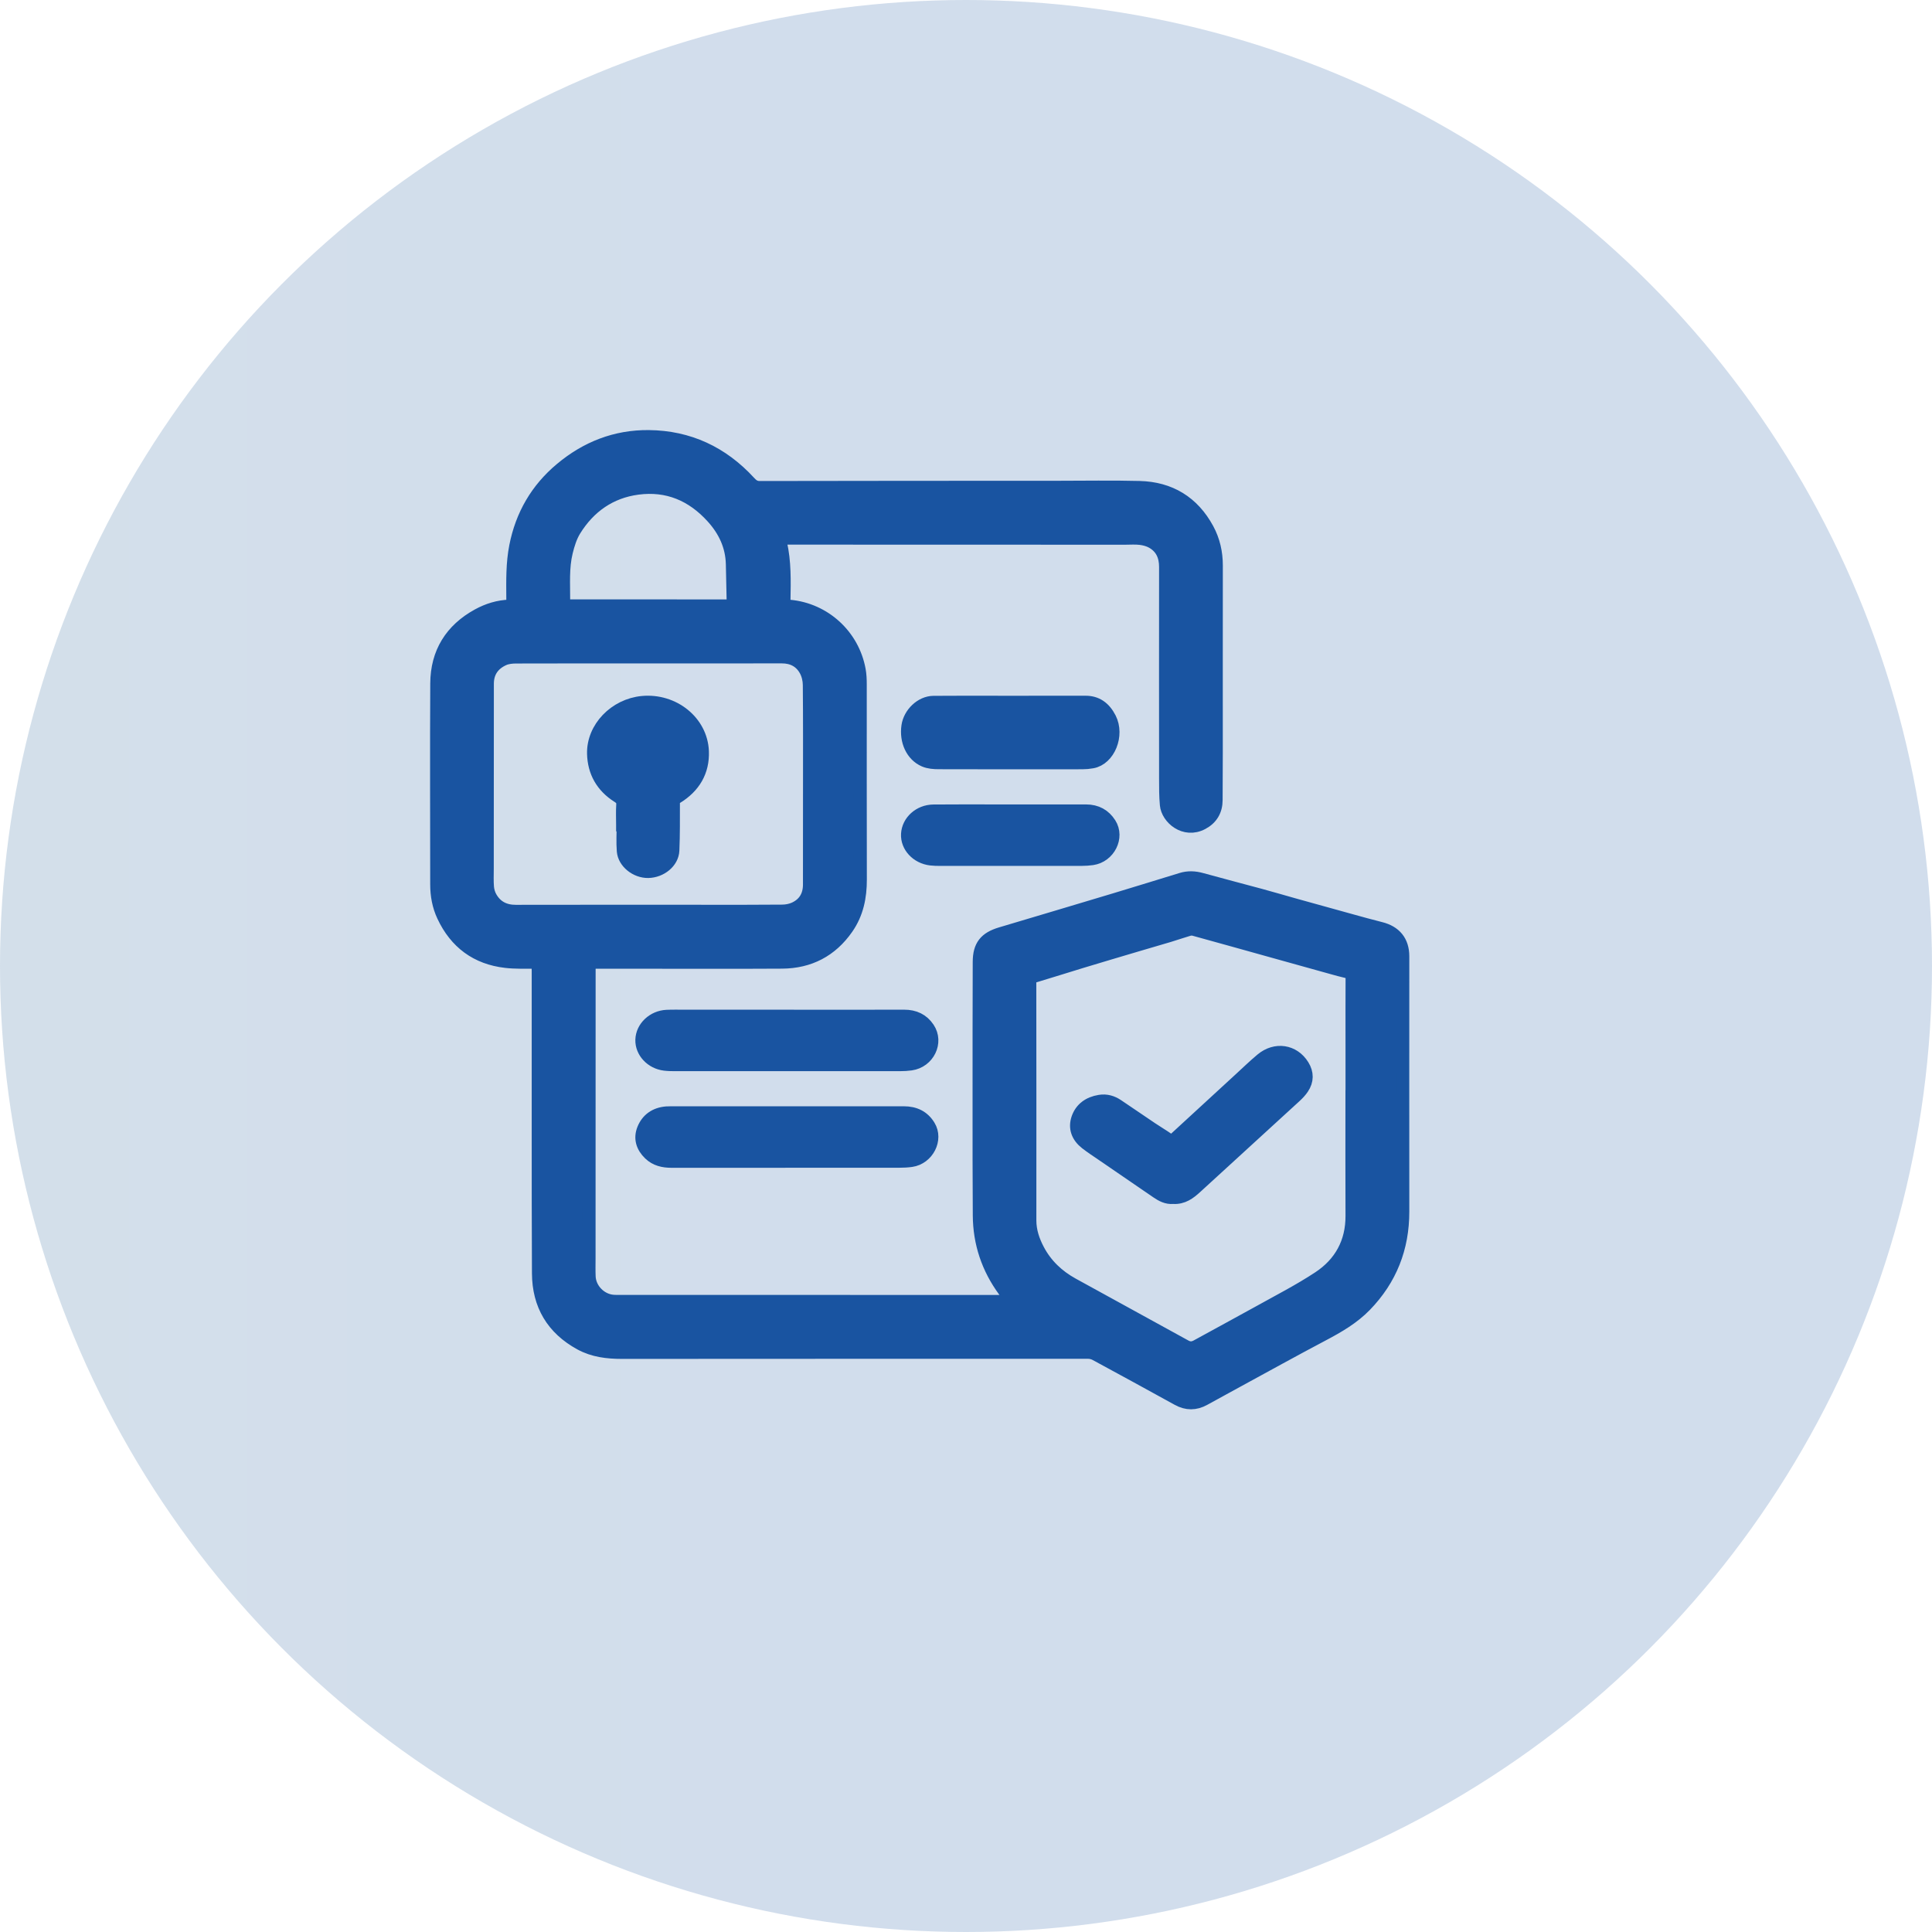
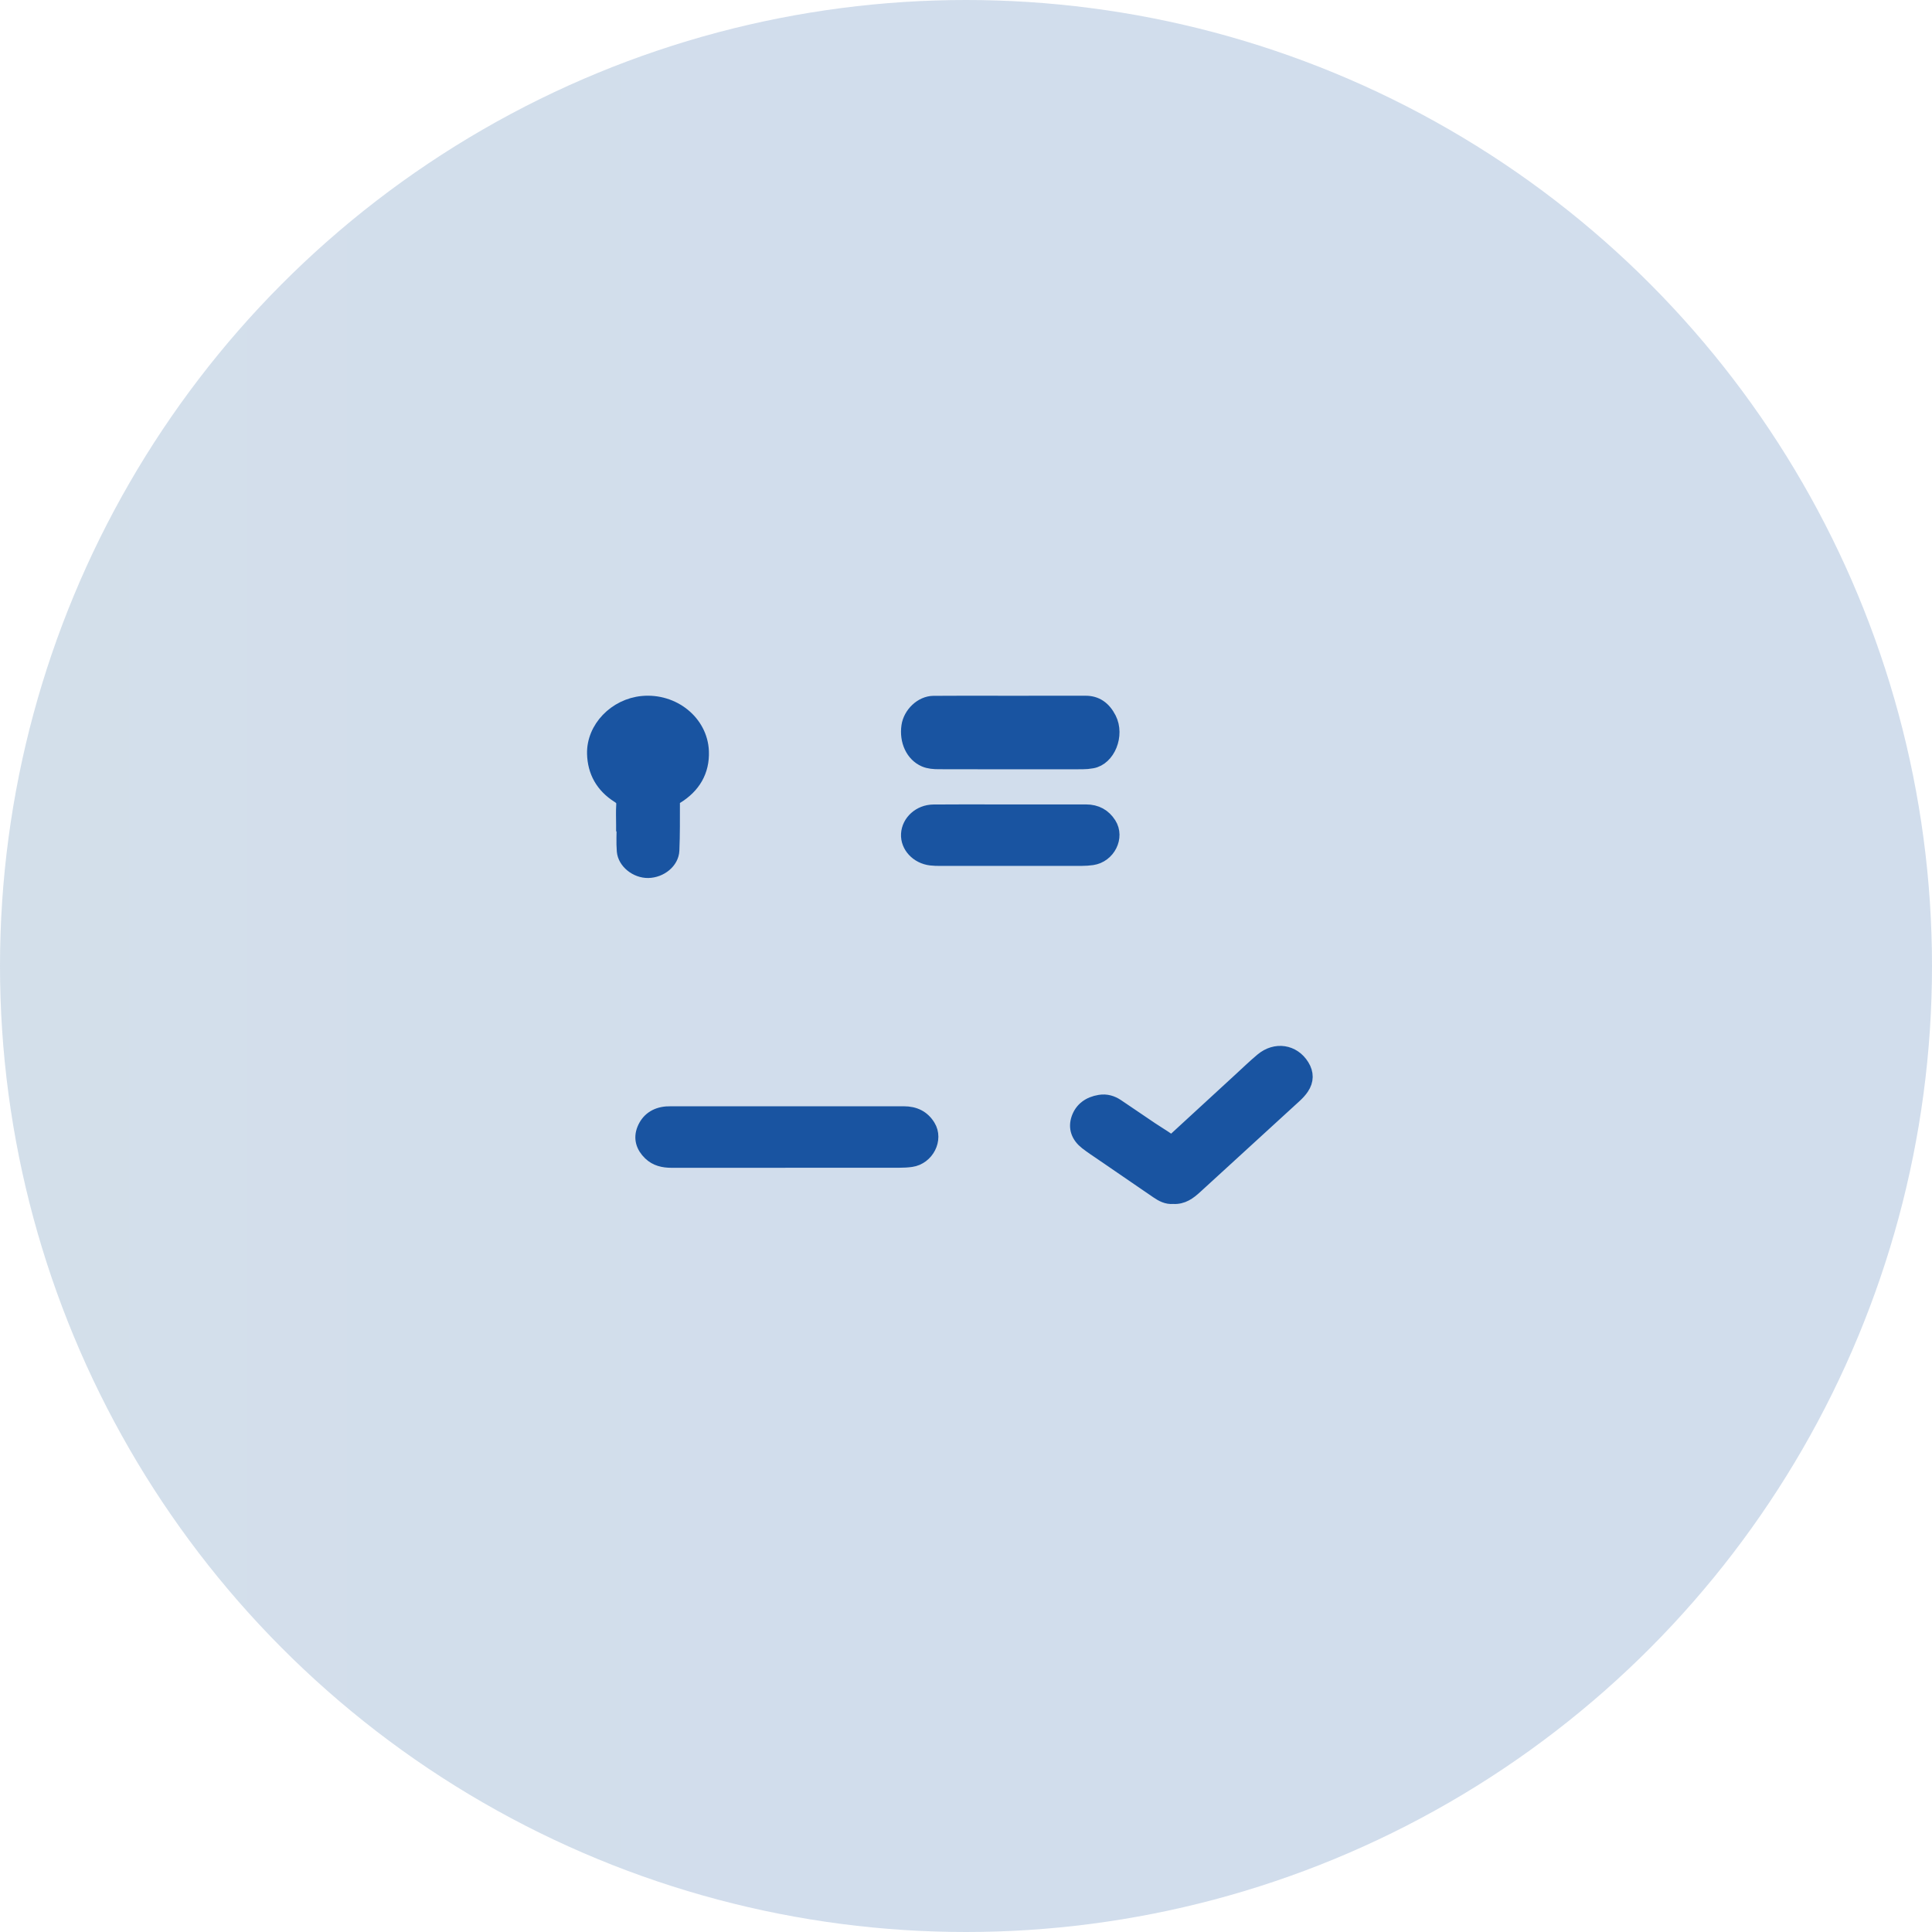
<svg xmlns="http://www.w3.org/2000/svg" width="146" height="146" viewBox="0 0 146 146" fill="none">
  <circle opacity="0.2" cx="73" cy="73" r="73" fill="url(#paint0_linear_1453_43)" />
-   <path d="M76.521 98.358C76.28 98.033 76.09 97.779 75.902 97.525C74.665 95.836 74.027 93.944 74.013 91.854C73.992 89.024 73.996 86.194 73.996 83.363C73.996 79.807 73.994 76.251 74.008 72.692C74.013 71.481 74.475 70.908 75.637 70.562C78.495 69.71 81.354 68.861 84.21 68.001C85.903 67.492 87.591 66.968 89.282 66.45C89.787 66.295 90.284 66.318 90.793 66.46C92.28 66.872 93.776 67.257 95.266 67.662C96.119 67.893 96.966 68.145 97.818 68.383C99.254 68.784 100.69 69.182 102.127 69.578C102.857 69.779 103.584 69.983 104.319 70.166C105.416 70.438 106 71.146 106 72.27C106 78.699 105.993 85.13 106 91.559C106.004 94.308 105.07 96.676 103.157 98.645C102.246 99.581 101.133 100.229 99.985 100.835C97.788 101.994 95.615 103.2 93.432 104.387C92.617 104.831 91.803 105.275 90.992 105.724C90.331 106.09 89.684 106.094 89.014 105.724C86.952 104.584 84.882 103.457 82.809 102.333C82.639 102.241 82.428 102.184 82.234 102.184C70.49 102.18 58.746 102.184 47.001 102.191C45.908 102.191 44.845 102.067 43.872 101.536C41.774 100.391 40.711 98.606 40.699 96.22C40.679 92.6 40.683 88.978 40.681 85.357C40.679 81.362 40.681 77.367 40.681 73.373C40.681 73.255 40.669 73.136 40.681 73.021C40.704 72.781 40.599 72.708 40.367 72.707C39.652 72.701 38.931 72.728 38.225 72.646C36.022 72.392 34.453 71.226 33.512 69.223C33.157 68.47 33.01 67.664 33.01 66.83C33.01 61.768 32.985 56.704 33.014 51.642C33.028 49.335 34.105 47.601 36.129 46.493C36.87 46.086 37.68 45.836 38.541 45.813C38.603 45.813 38.663 45.798 38.761 45.788C38.761 45.577 38.761 45.376 38.761 45.175C38.752 43.872 38.727 42.569 38.981 41.282C39.442 38.934 40.576 36.974 42.413 35.442C44.321 33.844 46.533 32.976 49.026 33.001C52.04 33.031 54.569 34.22 56.609 36.438C56.834 36.683 57.036 36.85 57.411 36.85C64.906 36.834 72.402 36.834 79.895 36.832C81.966 36.832 84.04 36.793 86.109 36.846C88.406 36.905 90.143 37.963 91.244 39.996C91.702 40.843 91.909 41.763 91.909 42.736C91.902 47.436 91.907 52.135 91.906 56.835C91.906 58.043 91.895 59.248 91.893 60.456C91.893 61.246 91.538 61.84 90.853 62.204C89.508 62.92 88.241 61.798 88.15 60.821C88.09 60.175 88.091 59.52 88.091 58.87C88.088 53.529 88.084 48.188 88.091 42.848C88.091 42.017 87.799 41.361 87.075 40.951C86.806 40.8 86.482 40.715 86.173 40.678C85.795 40.632 85.406 40.664 85.021 40.664C76.438 40.664 67.853 40.664 59.269 40.657C58.991 40.657 58.895 40.697 58.969 41.015C59.3 42.443 59.262 43.899 59.237 45.351C59.232 45.692 59.321 45.791 59.67 45.823C62.306 46.063 64.452 48.036 64.922 50.637C64.984 50.981 65 51.338 65 51.69C65.004 56.613 64.993 61.537 65.007 66.462C65.011 67.79 64.759 69.029 63.992 70.13C62.808 71.831 61.16 72.687 59.101 72.7C55.588 72.721 52.076 72.707 48.563 72.707C47.442 72.707 46.322 72.707 45.2 72.707C44.515 72.707 44.511 72.707 44.511 73.406C44.51 80.638 44.508 87.868 44.506 95.1C44.506 95.559 44.493 96.019 44.513 96.477C44.556 97.442 45.377 98.274 46.338 98.345C46.455 98.354 46.572 98.354 46.689 98.354C56.49 98.356 66.291 98.358 76.093 98.359C76.209 98.359 76.324 98.359 76.525 98.359L76.521 98.358ZM102.179 83.191H102.18C102.18 81.771 102.18 80.35 102.18 78.93C102.18 77.264 102.175 75.599 102.184 73.932C102.184 73.655 102.102 73.493 101.82 73.429C101.415 73.337 101.016 73.225 100.615 73.113C99.2 72.721 97.786 72.325 96.371 71.931C94.321 71.359 92.271 70.785 90.22 70.221C90.095 70.187 89.943 70.201 89.817 70.237C89.327 70.381 88.846 70.549 88.358 70.697C87.563 70.936 86.764 71.164 85.967 71.4C84.559 71.817 83.15 72.234 81.745 72.66C80.532 73.028 79.325 73.415 78.111 73.777C77.865 73.852 77.813 73.985 77.813 74.219C77.819 80.221 77.822 86.222 77.817 92.223C77.817 93.028 78.065 93.755 78.429 94.45C79.027 95.591 79.927 96.442 81.043 97.058C83.882 98.626 86.728 100.172 89.566 101.74C89.889 101.918 90.152 101.898 90.461 101.728C92.01 100.872 93.572 100.039 95.118 99.178C96.645 98.328 98.208 97.528 99.664 96.568C101.309 95.483 102.189 93.901 102.179 91.872C102.164 88.978 102.175 86.084 102.175 83.189L102.179 83.191ZM48.998 49.635C45.669 49.635 42.337 49.63 39.007 49.641C38.684 49.641 38.331 49.676 38.044 49.808C37.263 50.163 36.821 50.781 36.821 51.67C36.819 56.326 36.815 60.981 36.814 65.636C36.814 66.107 36.791 66.578 36.83 67.044C36.853 67.311 36.938 67.593 37.071 67.826C37.488 68.554 38.134 68.879 38.983 68.877C43.828 68.866 48.673 68.873 53.52 68.873C55.388 68.873 57.257 68.879 59.124 68.861C59.434 68.857 59.768 68.795 60.048 68.667C60.808 68.317 61.177 67.691 61.179 66.853C61.181 64.418 61.183 61.984 61.183 59.548C61.183 56.954 61.193 54.358 61.168 51.764C61.165 51.386 61.069 50.969 60.886 50.64C60.508 49.957 59.883 49.63 59.085 49.632C55.723 49.637 52.36 49.634 48.998 49.634V49.635ZM55.393 45.802C55.402 45.683 55.416 45.6 55.414 45.516C55.395 44.557 55.373 43.597 55.352 42.638C55.32 41.25 54.768 40.085 53.847 39.068C52.322 37.384 50.441 36.585 48.185 36.884C46.11 37.159 44.518 38.281 43.42 40.048C43.113 40.541 42.93 41.134 42.79 41.704C42.495 42.908 42.594 44.144 42.587 45.369C42.586 45.791 42.587 45.795 43.004 45.795C46.867 45.797 50.729 45.798 54.591 45.798C54.846 45.798 55.102 45.798 55.395 45.798L55.393 45.802Z" fill="#1954A1" stroke="#1954A1" />
-   <path d="M59.498 76.805C62.439 76.805 65.38 76.81 68.32 76.801C69.108 76.799 69.715 77.087 70.136 77.717C70.836 78.764 70.136 80.21 68.836 80.394C68.571 80.431 68.3 80.447 68.032 80.447C62.366 80.45 56.699 80.45 51.033 80.448C50.764 80.448 50.494 80.443 50.227 80.411C49.235 80.289 48.486 79.48 48.513 78.575C48.542 77.646 49.366 76.859 50.385 76.811C50.868 76.789 51.354 76.805 51.839 76.803C54.393 76.803 56.945 76.803 59.498 76.803V76.805Z" fill="#1954A1" stroke="#1954A1" />
  <path d="M59.469 87.748C56.563 87.748 53.657 87.746 50.751 87.75C50.124 87.75 49.557 87.621 49.103 87.183C48.555 86.656 48.362 86.023 48.637 85.337C48.931 84.608 49.523 84.179 50.37 84.11C50.456 84.103 50.541 84.103 50.627 84.103C56.515 84.103 62.403 84.106 68.292 84.1C69.135 84.1 69.765 84.41 70.187 85.097C70.805 86.1 70.085 87.516 68.863 87.689C68.566 87.731 68.263 87.745 67.963 87.745C65.132 87.748 62.301 87.746 59.469 87.746V87.748Z" fill="#1954A1" stroke="#1954A1" />
  <path d="M76.352 53.078C78.248 53.078 80.141 53.082 82.037 53.076C82.849 53.074 83.448 53.484 83.861 54.293C84.503 55.559 83.783 57.346 82.537 57.565C82.293 57.61 82.043 57.633 81.794 57.633C78.177 57.637 74.561 57.641 70.944 57.629C70.58 57.629 70.195 57.603 69.86 57.458C68.94 57.06 68.454 55.991 68.62 54.864C68.758 53.923 69.626 53.093 70.537 53.084C72.28 53.067 74.024 53.078 75.767 53.078C75.961 53.078 76.157 53.078 76.352 53.078Z" fill="#1954A1" stroke="#1954A1" />
  <path d="M76.35 61.29C78.256 61.29 80.159 61.291 82.065 61.29C82.864 61.29 83.453 61.623 83.858 62.257C84.504 63.269 83.791 64.696 82.544 64.879C82.288 64.916 82.027 64.933 81.768 64.934C78.196 64.938 74.624 64.938 71.052 64.936C70.814 64.936 70.575 64.933 70.339 64.904C69.305 64.781 68.54 63.956 68.59 63.029C68.642 62.082 69.488 61.308 70.535 61.296C72.148 61.279 73.76 61.291 75.374 61.29C75.698 61.29 76.024 61.29 76.348 61.29H76.35Z" fill="#1954A1" stroke="#1954A1" />
  <path d="M88.651 90.482C88.184 90.524 87.801 90.317 87.44 90.07C86.066 89.132 84.695 88.191 83.325 87.25C82.906 86.962 82.476 86.686 82.08 86.376C81.447 85.879 81.208 85.232 81.463 84.506C81.713 83.795 82.289 83.365 83.108 83.233C83.6 83.153 84.037 83.285 84.428 83.546C85.291 84.123 86.143 84.712 87.004 85.29C87.434 85.579 87.884 85.845 88.308 86.141C88.512 86.285 88.634 86.227 88.788 86.085C90.418 84.582 92.053 83.08 93.686 81.581C94.237 81.076 94.772 80.556 95.346 80.076C96.387 79.205 97.75 79.412 98.444 80.536C98.789 81.093 98.789 81.668 98.42 82.217C98.27 82.441 98.078 82.645 97.876 82.832C95.376 85.125 92.868 87.412 90.366 89.705C89.892 90.138 89.397 90.527 88.653 90.483L88.651 90.482Z" fill="#1954A1" stroke="#1954A1" />
  <path d="M47.059 62.324C47.059 61.824 47.035 61.323 47.068 60.826C47.087 60.52 46.982 60.349 46.716 60.181C45.508 59.422 44.899 58.321 44.863 56.963C44.813 55.015 46.487 53.285 48.55 53.093C50.885 52.878 52.98 54.545 53.071 56.773C53.132 58.267 52.446 59.455 51.105 60.266C50.935 60.369 50.881 60.471 50.881 60.656C50.879 61.859 50.892 63.064 50.84 64.266C50.803 65.133 49.934 65.832 48.984 65.85C48.08 65.865 47.18 65.16 47.111 64.314C47.057 63.655 47.1 62.99 47.1 62.326H47.059V62.324Z" fill="#1954A1" stroke="#1954A1" />
  <defs>
    <linearGradient id="paint0_linear_1453_43" x1="-656.411" y1="73" x2="73" y2="73" gradientUnits="userSpaceOnUse">
      <stop stop-color="#8EC63F" />
      <stop offset="1" stop-color="#1954A1" />
    </linearGradient>
  </defs>
</svg>